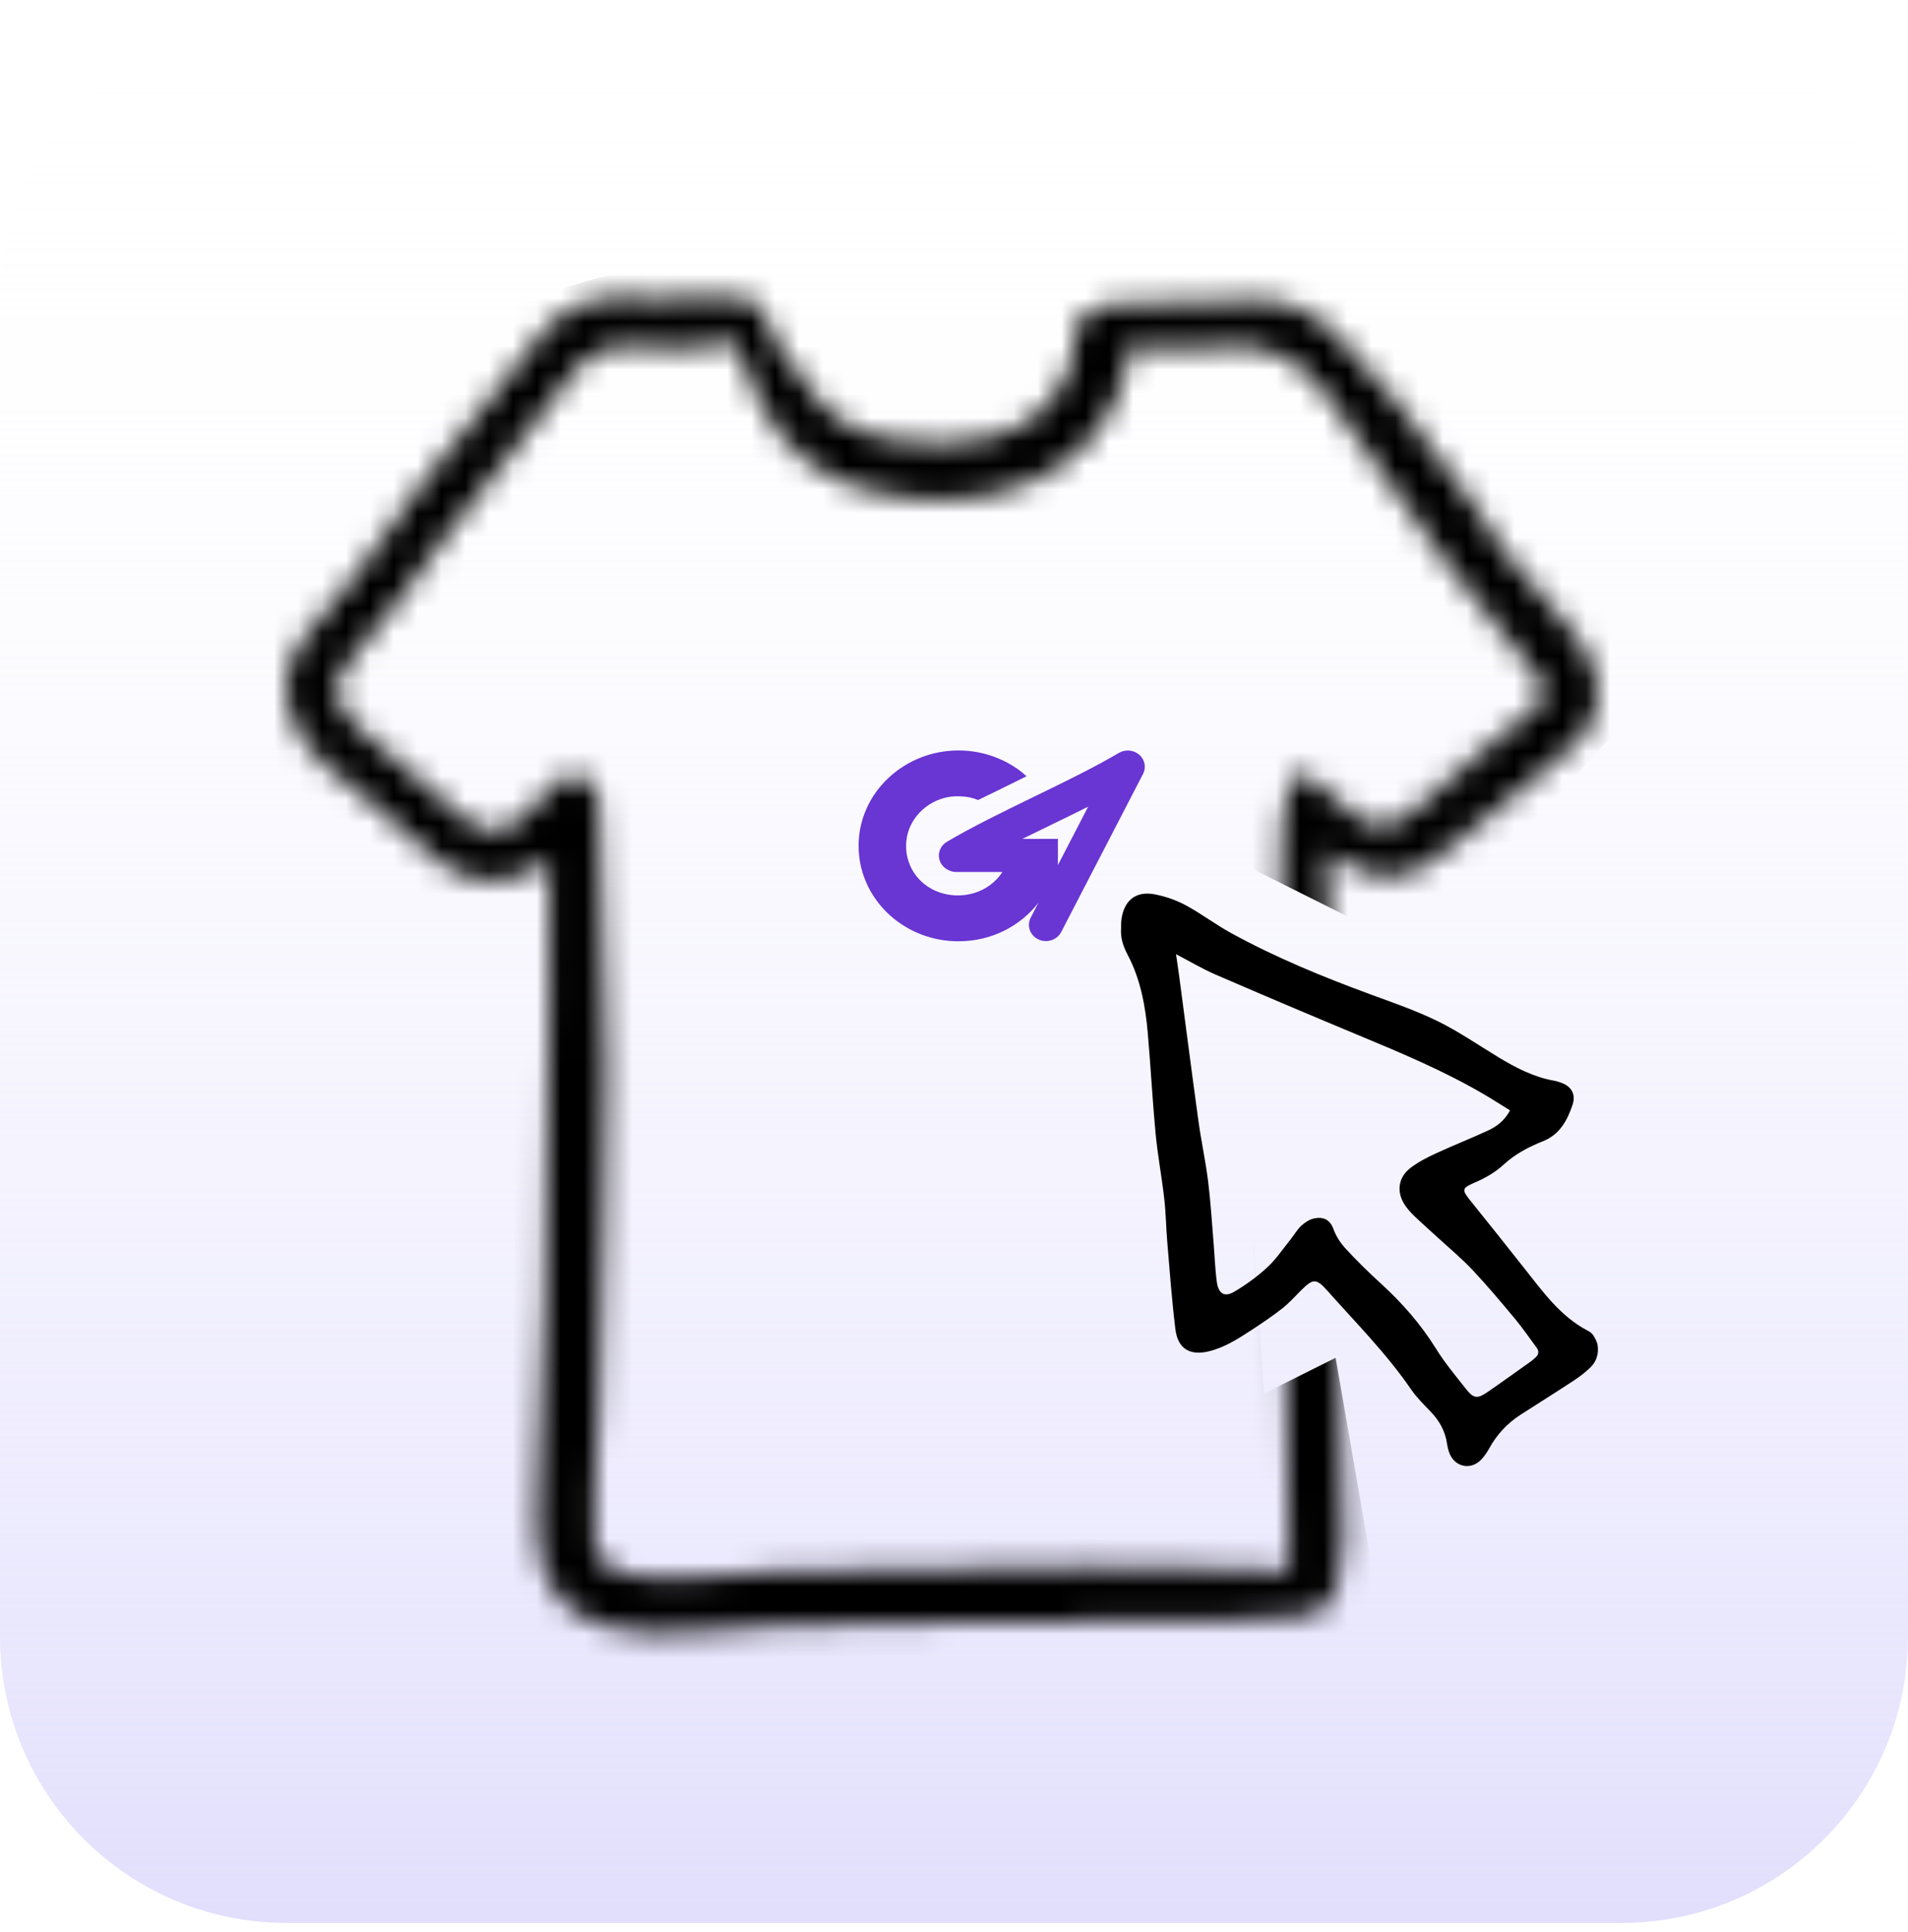
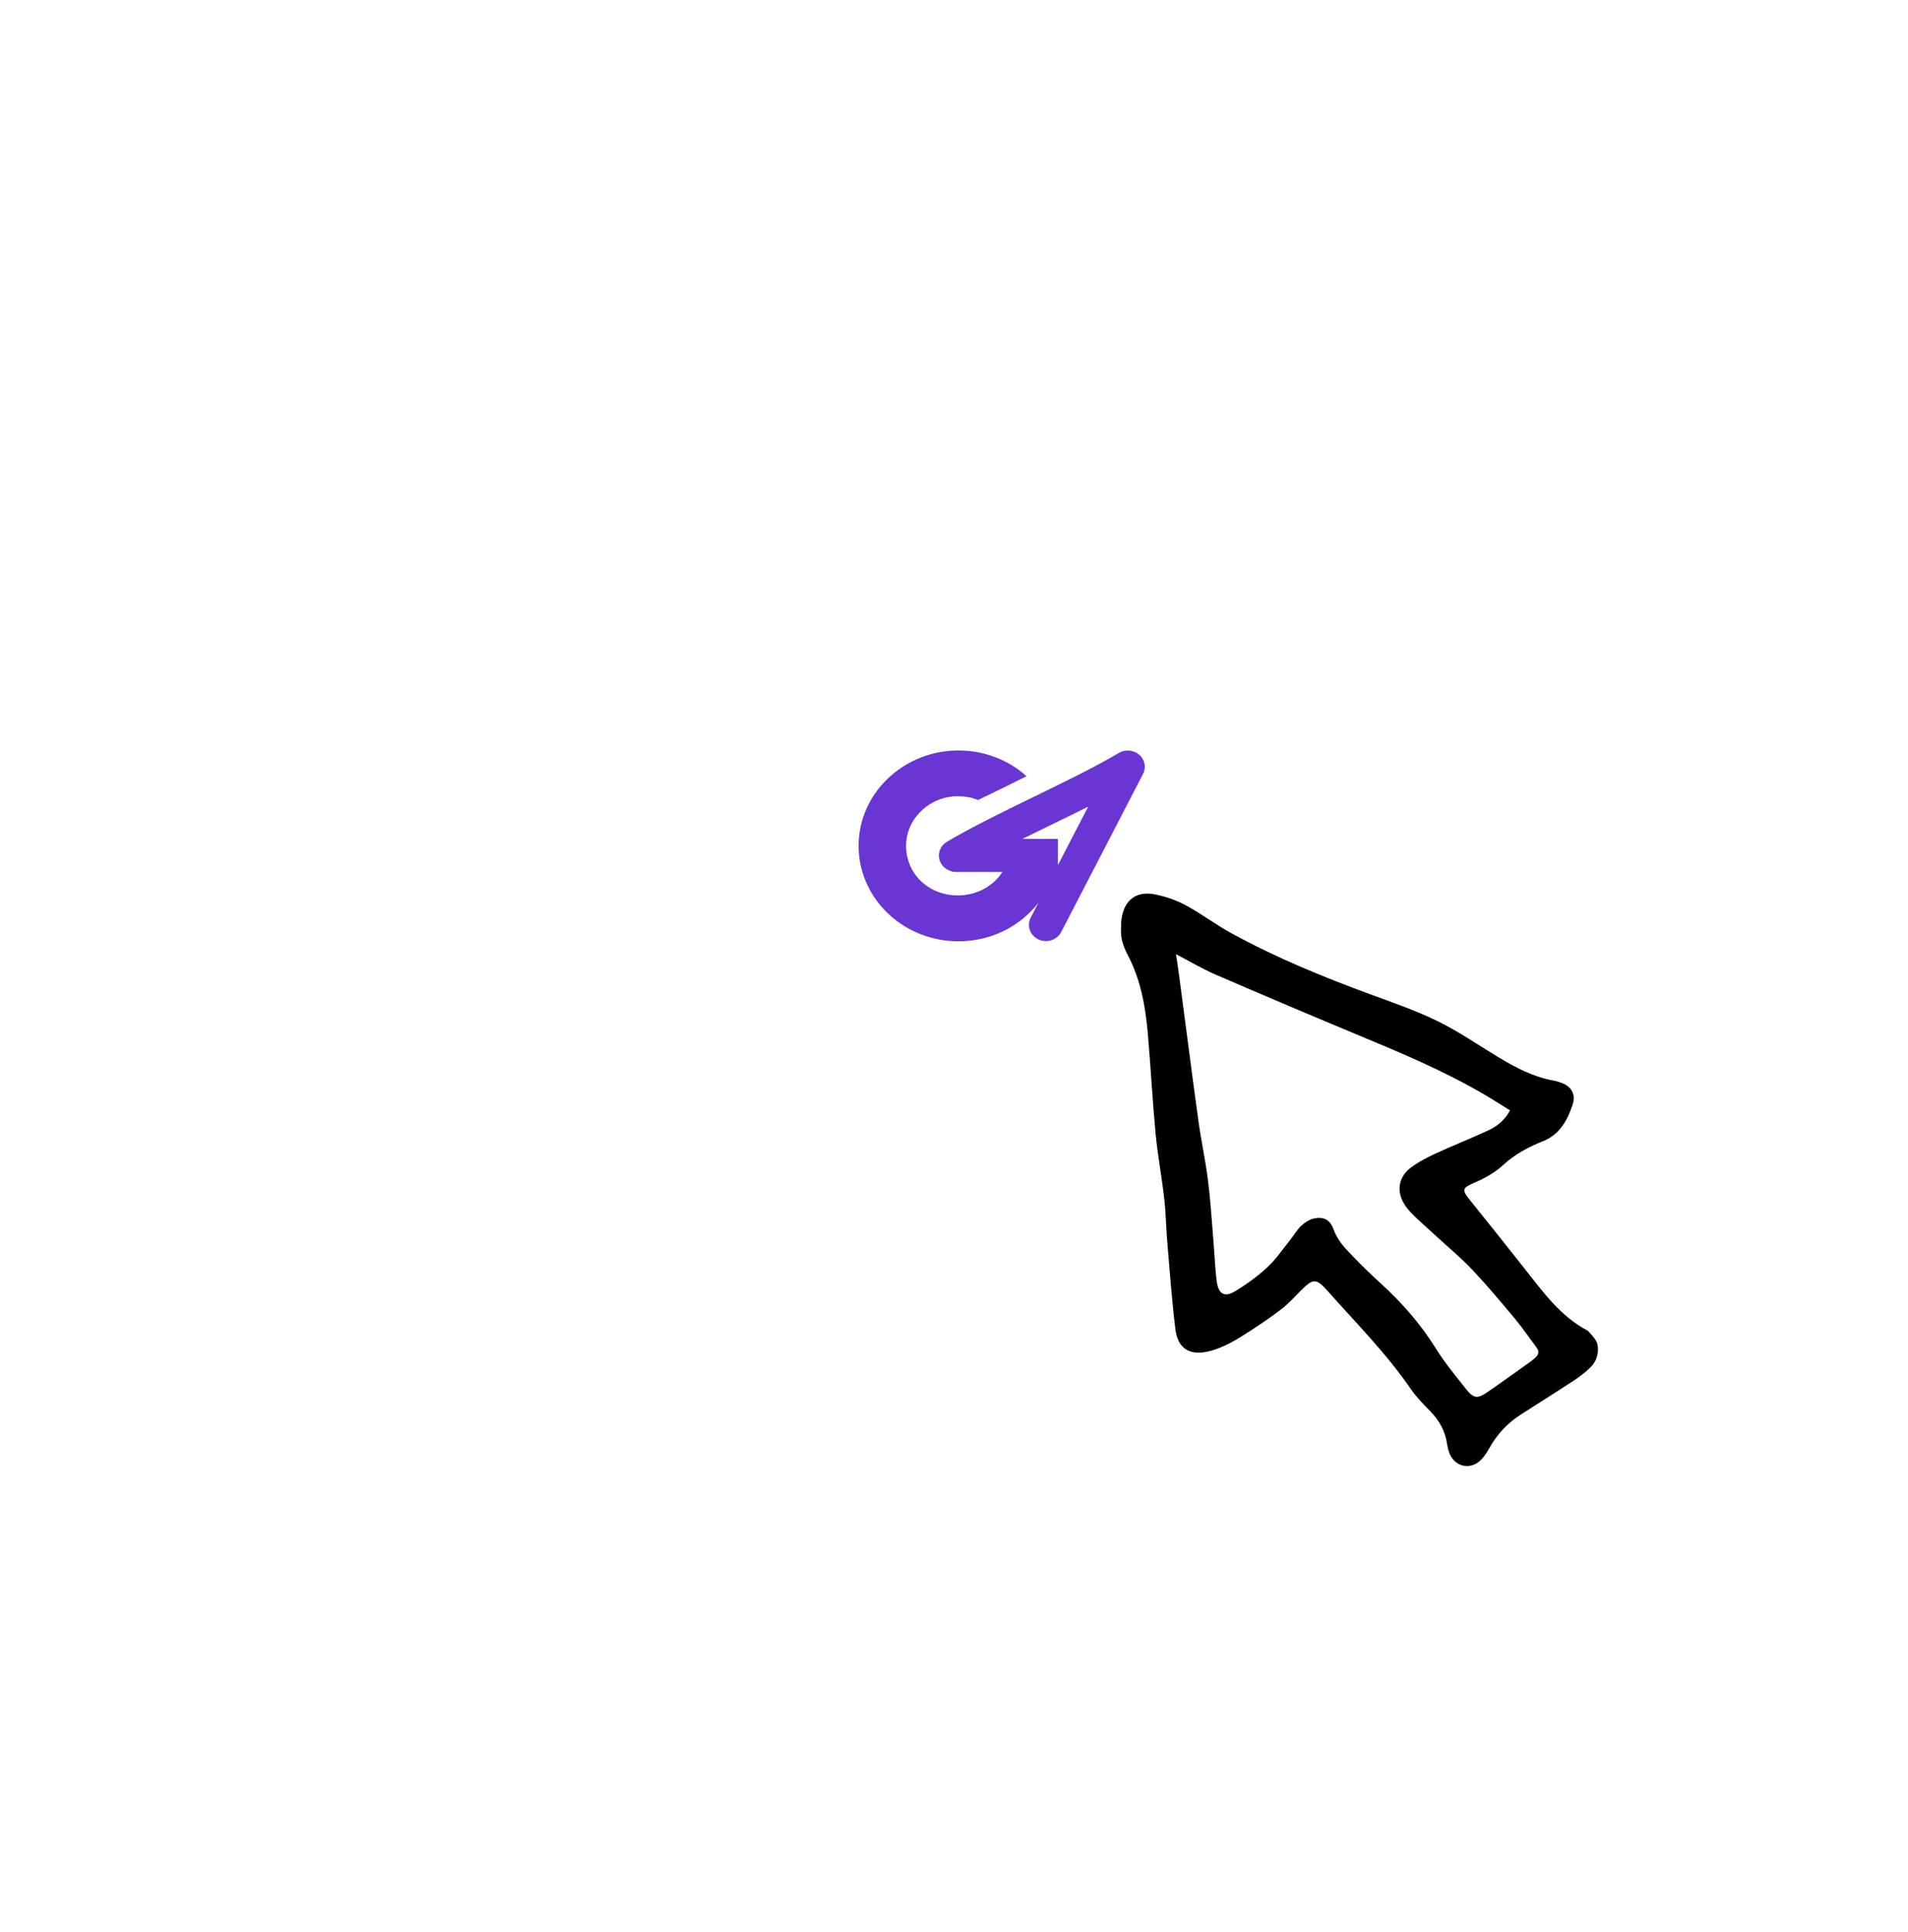
<svg xmlns="http://www.w3.org/2000/svg" width="80" height="81" viewBox="0 0 80 81" fill="none">
  <g clip-path="url(#clip0_2936_13601)">
-     <path d="M68 0.61H12C5.373 0.61 0 5.982 0 12.61V68.61C0 75.237 5.373 80.61 12 80.61H68C74.627 80.61 80 75.237 80 68.61V12.61C80 5.982 74.627 0.61 68 0.61Z" fill="url(#paint0_linear_2936_13601)" />
    <mask id="mask0_2936_13601" style="mask-type:alpha" maskUnits="userSpaceOnUse" x="12" y="12" width="55" height="57">
      <path d="M55.636 35.688C55.786 40.898 55.955 46.082 56.08 51.268C56.187 55.72 56.257 60.173 56.311 64.627C56.318 65.257 56.199 65.904 56.041 66.518C55.859 67.226 55.34 67.664 54.611 67.731C53.534 67.83 52.452 67.911 51.371 67.925C48.201 67.965 45.03 67.956 41.86 67.989C38.822 68.022 35.785 68.062 32.748 68.142C31.471 68.175 30.198 68.32 28.923 68.406C27.724 68.486 26.53 68.524 25.355 68.167C23.746 67.678 22.815 66.57 22.599 64.945C22.466 63.944 22.547 62.91 22.58 61.892C22.662 59.417 22.813 56.945 22.864 54.471C22.947 50.41 22.978 46.349 23.02 42.287C23.039 40.349 23.032 38.409 23.037 36.471C23.037 36.356 23.037 36.241 23.037 36.101C22.641 36.306 22.291 36.528 21.911 36.677C20.624 37.179 19.43 36.907 18.38 36.085C17.468 35.37 16.632 34.557 15.747 33.805C15.041 33.205 14.293 32.656 13.601 32.041C12.991 31.498 12.513 30.838 12.226 30.062C11.765 28.819 12.034 27.677 12.808 26.661C13.457 25.81 14.218 25.045 14.864 24.192C15.897 22.828 16.85 21.402 17.886 20.04C18.811 18.825 19.809 17.666 20.765 16.473C21.427 15.648 22.066 14.805 22.727 13.98C23.561 12.936 24.683 12.495 25.987 12.474C26.468 12.466 26.951 12.517 27.433 12.512C28.436 12.504 29.438 12.468 30.442 12.46C30.738 12.458 31.046 12.469 31.329 12.548C31.759 12.669 32.038 12.919 32.158 13.424C32.269 13.893 32.553 14.335 32.826 14.746C33.273 15.42 33.752 16.076 34.255 16.708C35.071 17.732 36.184 18.233 37.45 18.43C38.814 18.641 40.182 18.7 41.53 18.352C43.314 17.891 44.486 16.761 44.999 14.977C45.077 14.709 45.055 14.405 45.044 14.119C45.031 13.775 45.131 13.468 45.414 13.301C45.8 13.073 46.221 12.77 46.638 12.75C48.708 12.651 50.783 12.608 52.856 12.6C54.076 12.595 55.124 13.155 55.971 13.979C56.903 14.886 57.768 15.872 58.583 16.888C59.637 18.201 60.628 19.567 61.617 20.931C62.139 21.65 62.553 22.449 63.098 23.148C63.837 24.093 64.653 24.977 65.439 25.886C65.961 26.49 66.459 27.105 66.756 27.865C67.226 29.065 67.011 30.151 66.161 31.068C65.651 31.619 65.024 32.06 64.441 32.541C63.315 33.472 62.188 34.402 61.051 35.32C60.626 35.664 60.195 36.006 59.731 36.292C58.607 36.985 57.494 36.832 56.408 36.172C56.144 36.011 55.882 35.843 55.635 35.688H55.636ZM54.026 65.878C54.026 65.268 54.032 64.749 54.025 64.23C53.968 60.183 53.919 56.136 53.847 52.09C53.784 48.592 53.659 45.095 53.628 41.597C53.607 39.279 53.686 36.961 53.76 34.644C53.779 34.052 53.901 33.45 54.07 32.88C54.219 32.378 54.588 32.304 55.006 32.643C55.501 33.044 55.98 33.464 56.448 33.896C57.29 34.675 57.95 34.812 58.808 34.325C59.054 34.185 59.275 33.991 59.491 33.805C60.517 32.92 61.528 32.021 62.562 31.145C63.098 30.69 63.69 30.301 64.216 29.835C64.817 29.302 64.859 28.971 64.422 28.296C64.147 27.872 63.787 27.502 63.468 27.106C62.517 25.929 61.52 24.785 60.625 23.567C58.932 21.262 57.302 18.909 55.635 16.585C54.542 15.062 53.109 14.332 51.187 14.551C50.145 14.67 49.08 14.584 48.025 14.578C47.798 14.577 47.572 14.528 47.312 14.497C47.312 14.659 47.316 14.775 47.311 14.891C47.306 15.008 47.304 15.129 47.279 15.243C46.777 17.585 45.418 19.251 43.246 20.2C41.178 21.103 39.027 21.106 36.838 20.67C34.564 20.217 32.925 18.953 31.883 16.909C31.467 16.093 31.164 15.22 30.796 14.341C29.53 14.621 28.158 14.691 26.794 14.543C25.583 14.412 24.662 14.756 23.944 15.755C23.312 16.635 22.625 17.475 21.956 18.328C20.853 19.737 19.72 21.122 18.644 22.552C17.412 24.19 16.294 25.913 14.897 27.426C13.803 28.613 13.847 29.339 14.994 30.479C15.022 30.506 15.049 30.535 15.078 30.561C16.534 31.81 17.981 33.068 19.449 34.302C20.25 34.976 20.959 35.027 21.796 34.389C22.337 33.976 22.778 33.427 23.239 32.915C23.58 32.534 23.911 32.393 24.335 32.533C24.727 32.661 25.065 33.075 25.084 33.456C25.107 33.886 25.134 34.317 25.146 34.748C25.239 38.1 25.363 41.453 25.406 44.806C25.434 46.953 25.349 49.102 25.305 51.25C25.266 53.161 25.215 55.071 25.165 56.981C25.142 57.884 25.117 58.787 25.077 59.688C25.041 60.512 24.966 61.335 24.938 62.159C24.911 62.967 24.871 63.781 24.929 64.586C24.983 65.319 25.423 65.784 26.166 65.965C27.092 66.191 28.023 66.209 28.963 66.137C30.185 66.042 31.406 65.898 32.63 65.874C37.037 65.788 41.446 65.726 45.855 65.694C47.902 65.679 49.95 65.749 51.997 65.79C52.644 65.802 53.289 65.846 54.026 65.879V65.878Z" fill="black" />
    </mask>
    <g mask="url(#mask0_2936_13601)">
-       <path d="M59.5 39.92L71.5 26.42L48.5 4.92L5 17.42L22 70.92L58 68.42L56 56.92L53 58.42L51.5 35.92L59.5 39.92Z" fill="black" />
-     </g>
-     <path d="M47.006 38.69C47.07 37.779 47.596 37.32 48.451 37.498C48.886 37.588 49.326 37.739 49.72 37.952C50.373 38.305 50.974 38.763 51.626 39.12C53.501 40.147 55.466 40.952 57.461 41.685C58.409 42.033 59.37 42.364 60.279 42.809C61.154 43.238 61.97 43.801 62.809 44.31C63.548 44.757 64.304 45.154 65.157 45.303C65.275 45.323 65.391 45.364 65.503 45.407C65.901 45.565 66.075 45.889 65.937 46.308C65.715 46.979 65.388 47.564 64.7 47.839C64.102 48.078 63.527 48.377 63.041 48.826C62.673 49.164 62.252 49.397 61.803 49.588C61.294 49.807 61.288 49.882 61.647 50.327C62.409 51.271 63.165 52.222 63.917 53.174C64.699 54.164 65.439 55.197 66.578 55.787C66.663 55.831 66.753 55.897 66.804 55.978C66.883 56.106 66.964 56.249 66.986 56.395C67.04 56.751 66.937 57.078 66.686 57.322C66.473 57.529 66.234 57.712 65.988 57.874C65.249 58.36 64.5 58.827 63.757 59.306C63.202 59.663 62.759 60.135 62.434 60.731C62.345 60.893 62.235 61.05 62.11 61.183C61.647 61.676 60.927 61.483 60.739 60.822C60.711 60.724 60.686 60.624 60.672 60.523C60.596 59.986 60.346 59.552 59.981 59.174C59.692 58.876 59.393 58.578 59.157 58.235C58.129 56.736 56.859 55.464 55.666 54.12C55.185 53.578 55.056 53.592 54.549 54.097C54.288 54.357 54.039 54.637 53.752 54.861C53.324 55.194 52.874 55.497 52.421 55.792C51.865 56.154 51.303 56.507 50.652 56.657C49.875 56.835 49.38 56.53 49.281 55.714C49.133 54.504 49.045 53.285 48.942 52.069C48.89 51.465 48.885 50.855 48.816 50.254C48.712 49.339 48.539 48.431 48.452 47.515C48.32 46.119 48.248 44.716 48.126 43.318C48.026 42.175 47.823 41.056 47.283 40.031C47.105 39.692 46.969 39.329 47.006 38.895C47.006 38.847 47.002 38.768 47.007 38.689L47.006 38.69ZM62.174 45.848C60.521 44.886 58.771 44.151 57.018 43.422C54.994 42.58 52.975 41.724 50.962 40.854C50.41 40.614 49.886 40.301 49.309 40.002C49.359 40.344 49.407 40.656 49.448 40.97C49.716 42.983 49.973 44.998 50.251 47.009C50.366 47.843 50.547 48.667 50.652 49.502C50.758 50.344 50.808 51.193 50.879 52.039C50.927 52.604 50.943 53.173 51.019 53.733C51.088 54.242 51.343 54.395 51.765 54.143C52.251 53.854 52.719 53.513 53.139 53.126C53.5 52.792 53.784 52.366 54.098 51.976C54.253 51.784 54.377 51.558 54.553 51.392C54.704 51.251 54.899 51.121 55.093 51.08C55.465 51.001 55.759 51.102 55.914 51.534C56.022 51.833 56.214 52.121 56.428 52.353C56.893 52.856 57.382 53.337 57.887 53.797C58.778 54.607 59.566 55.504 60.214 56.545C60.582 57.137 61.031 57.675 61.462 58.221C61.785 58.63 61.942 58.65 62.364 58.36C62.985 57.934 63.597 57.491 64.212 57.054C64.267 57.014 64.316 56.964 64.368 56.919C64.515 56.795 64.547 56.653 64.425 56.49C64.125 56.087 63.84 55.669 63.519 55.283C62.94 54.589 62.359 53.895 61.741 53.239C61.288 52.758 60.779 52.336 60.293 51.889C59.982 51.603 59.665 51.325 59.358 51.034C59.209 50.892 59.062 50.74 58.941 50.571C58.536 50.007 58.604 49.365 59.149 48.953C59.468 48.712 59.831 48.524 60.193 48.357C60.921 48.02 61.668 47.729 62.395 47.391C62.76 47.222 63.086 46.975 63.314 46.549C62.924 46.308 62.554 46.069 62.174 45.848H62.174Z" fill="black" />
+       </g>
+     <path d="M47.006 38.69C47.07 37.779 47.596 37.32 48.451 37.498C48.886 37.588 49.326 37.739 49.72 37.952C50.373 38.305 50.974 38.763 51.626 39.12C53.501 40.147 55.466 40.952 57.461 41.685C58.409 42.033 59.37 42.364 60.279 42.809C61.154 43.238 61.97 43.801 62.809 44.31C63.548 44.757 64.304 45.154 65.157 45.303C65.275 45.323 65.391 45.364 65.503 45.407C65.901 45.565 66.075 45.889 65.937 46.308C65.715 46.979 65.388 47.564 64.7 47.839C64.102 48.078 63.527 48.377 63.041 48.826C62.673 49.164 62.252 49.397 61.803 49.588C61.294 49.807 61.288 49.882 61.647 50.327C62.409 51.271 63.165 52.222 63.917 53.174C64.699 54.164 65.439 55.197 66.578 55.787C66.883 56.106 66.964 56.249 66.986 56.395C67.04 56.751 66.937 57.078 66.686 57.322C66.473 57.529 66.234 57.712 65.988 57.874C65.249 58.36 64.5 58.827 63.757 59.306C63.202 59.663 62.759 60.135 62.434 60.731C62.345 60.893 62.235 61.05 62.11 61.183C61.647 61.676 60.927 61.483 60.739 60.822C60.711 60.724 60.686 60.624 60.672 60.523C60.596 59.986 60.346 59.552 59.981 59.174C59.692 58.876 59.393 58.578 59.157 58.235C58.129 56.736 56.859 55.464 55.666 54.12C55.185 53.578 55.056 53.592 54.549 54.097C54.288 54.357 54.039 54.637 53.752 54.861C53.324 55.194 52.874 55.497 52.421 55.792C51.865 56.154 51.303 56.507 50.652 56.657C49.875 56.835 49.38 56.53 49.281 55.714C49.133 54.504 49.045 53.285 48.942 52.069C48.89 51.465 48.885 50.855 48.816 50.254C48.712 49.339 48.539 48.431 48.452 47.515C48.32 46.119 48.248 44.716 48.126 43.318C48.026 42.175 47.823 41.056 47.283 40.031C47.105 39.692 46.969 39.329 47.006 38.895C47.006 38.847 47.002 38.768 47.007 38.689L47.006 38.69ZM62.174 45.848C60.521 44.886 58.771 44.151 57.018 43.422C54.994 42.58 52.975 41.724 50.962 40.854C50.41 40.614 49.886 40.301 49.309 40.002C49.359 40.344 49.407 40.656 49.448 40.97C49.716 42.983 49.973 44.998 50.251 47.009C50.366 47.843 50.547 48.667 50.652 49.502C50.758 50.344 50.808 51.193 50.879 52.039C50.927 52.604 50.943 53.173 51.019 53.733C51.088 54.242 51.343 54.395 51.765 54.143C52.251 53.854 52.719 53.513 53.139 53.126C53.5 52.792 53.784 52.366 54.098 51.976C54.253 51.784 54.377 51.558 54.553 51.392C54.704 51.251 54.899 51.121 55.093 51.08C55.465 51.001 55.759 51.102 55.914 51.534C56.022 51.833 56.214 52.121 56.428 52.353C56.893 52.856 57.382 53.337 57.887 53.797C58.778 54.607 59.566 55.504 60.214 56.545C60.582 57.137 61.031 57.675 61.462 58.221C61.785 58.63 61.942 58.65 62.364 58.36C62.985 57.934 63.597 57.491 64.212 57.054C64.267 57.014 64.316 56.964 64.368 56.919C64.515 56.795 64.547 56.653 64.425 56.49C64.125 56.087 63.84 55.669 63.519 55.283C62.94 54.589 62.359 53.895 61.741 53.239C61.288 52.758 60.779 52.336 60.293 51.889C59.982 51.603 59.665 51.325 59.358 51.034C59.209 50.892 59.062 50.74 58.941 50.571C58.536 50.007 58.604 49.365 59.149 48.953C59.468 48.712 59.831 48.524 60.193 48.357C60.921 48.02 61.668 47.729 62.395 47.391C62.76 47.222 63.086 46.975 63.314 46.549C62.924 46.308 62.554 46.069 62.174 45.848H62.174Z" fill="black" />
    <path d="M47.766 31.639C47.531 31.435 47.182 31.404 46.912 31.564C45.886 32.17 44.602 32.794 43.359 33.398C42.091 34.015 40.78 34.652 39.704 35.288C39.37 35.485 39.266 35.905 39.473 36.225C39.555 36.35 39.672 36.441 39.806 36.494C39.891 36.533 39.987 36.554 40.092 36.554H42.031C41.96 36.664 41.878 36.768 41.786 36.863C41.453 37.21 40.993 37.45 40.471 37.518C40.381 37.529 40.288 37.535 40.195 37.537C40.148 37.537 40.101 37.538 40.054 37.535H40.052C39.062 37.49 38.275 36.857 38.054 35.974C38.012 35.81 37.991 35.639 37.991 35.46C37.991 35.33 38.004 35.203 38.027 35.08C38.092 34.748 38.239 34.448 38.444 34.195C38.742 33.824 39.163 33.556 39.625 33.443C39.643 33.438 39.66 33.434 39.678 33.43C39.823 33.398 39.971 33.381 40.121 33.381C40.335 33.381 40.516 33.397 40.683 33.433C40.696 33.437 40.709 33.439 40.721 33.443C40.821 33.466 40.915 33.498 41.008 33.539C41.69 33.206 42.38 32.874 43.042 32.541C43.03 32.53 43.017 32.52 43.005 32.509C43.002 32.505 42.999 32.502 42.995 32.501C42.444 32.003 41.454 31.46 40.19 31.46C39.07 31.46 38.051 31.883 37.298 32.57C37.297 32.571 37.296 32.572 37.296 32.573C37.225 32.637 37.156 32.702 37.091 32.771C37.09 32.773 37.087 32.776 37.084 32.779C37.031 32.834 36.979 32.891 36.931 32.949C36.912 32.972 36.893 32.995 36.874 33.017C36.839 33.06 36.807 33.103 36.774 33.145C36.754 33.171 36.735 33.197 36.717 33.225C36.601 33.386 36.5 33.554 36.413 33.727C36.399 33.756 36.385 33.785 36.371 33.814C36.356 33.844 36.341 33.875 36.328 33.907C36.303 33.964 36.279 34.022 36.256 34.081C36.24 34.119 36.227 34.156 36.214 34.195L36.188 34.271C36.066 34.647 36 35.047 36 35.46C36 37.53 37.646 39.234 39.761 39.44C39.792 39.443 39.822 39.444 39.853 39.448C39.92 39.453 39.989 39.456 40.056 39.458C40.101 39.459 40.145 39.46 40.19 39.46C41.57 39.46 42.784 38.823 43.54 37.843L43.216 38.469C43.041 38.806 43.186 39.215 43.539 39.381C43.641 39.429 43.748 39.452 43.855 39.452C44.118 39.452 44.37 39.312 44.495 39.072L47.926 32.444C48.067 32.172 48.002 31.843 47.766 31.639ZM44.357 36.266V35.169H42.865C43.244 34.982 43.627 34.796 44.007 34.611C44.545 34.35 45.092 34.084 45.626 33.816L44.357 36.266Z" fill="#6935D3" />
  </g>
  <defs>
    <linearGradient id="paint0_linear_2936_13601" x1="40" y1="0.61" x2="40" y2="88.16" gradientUnits="userSpaceOnUse">
      <stop stop-color="white" stop-opacity="0" />
      <stop offset="1" stop-color="#DCD8FC" />
    </linearGradient>
    <clipPath id="clip0_2936_13601">
      <rect width="80" height="80" fill="white" transform="translate(0 0.61)" />
    </clipPath>
  </defs>
</svg>